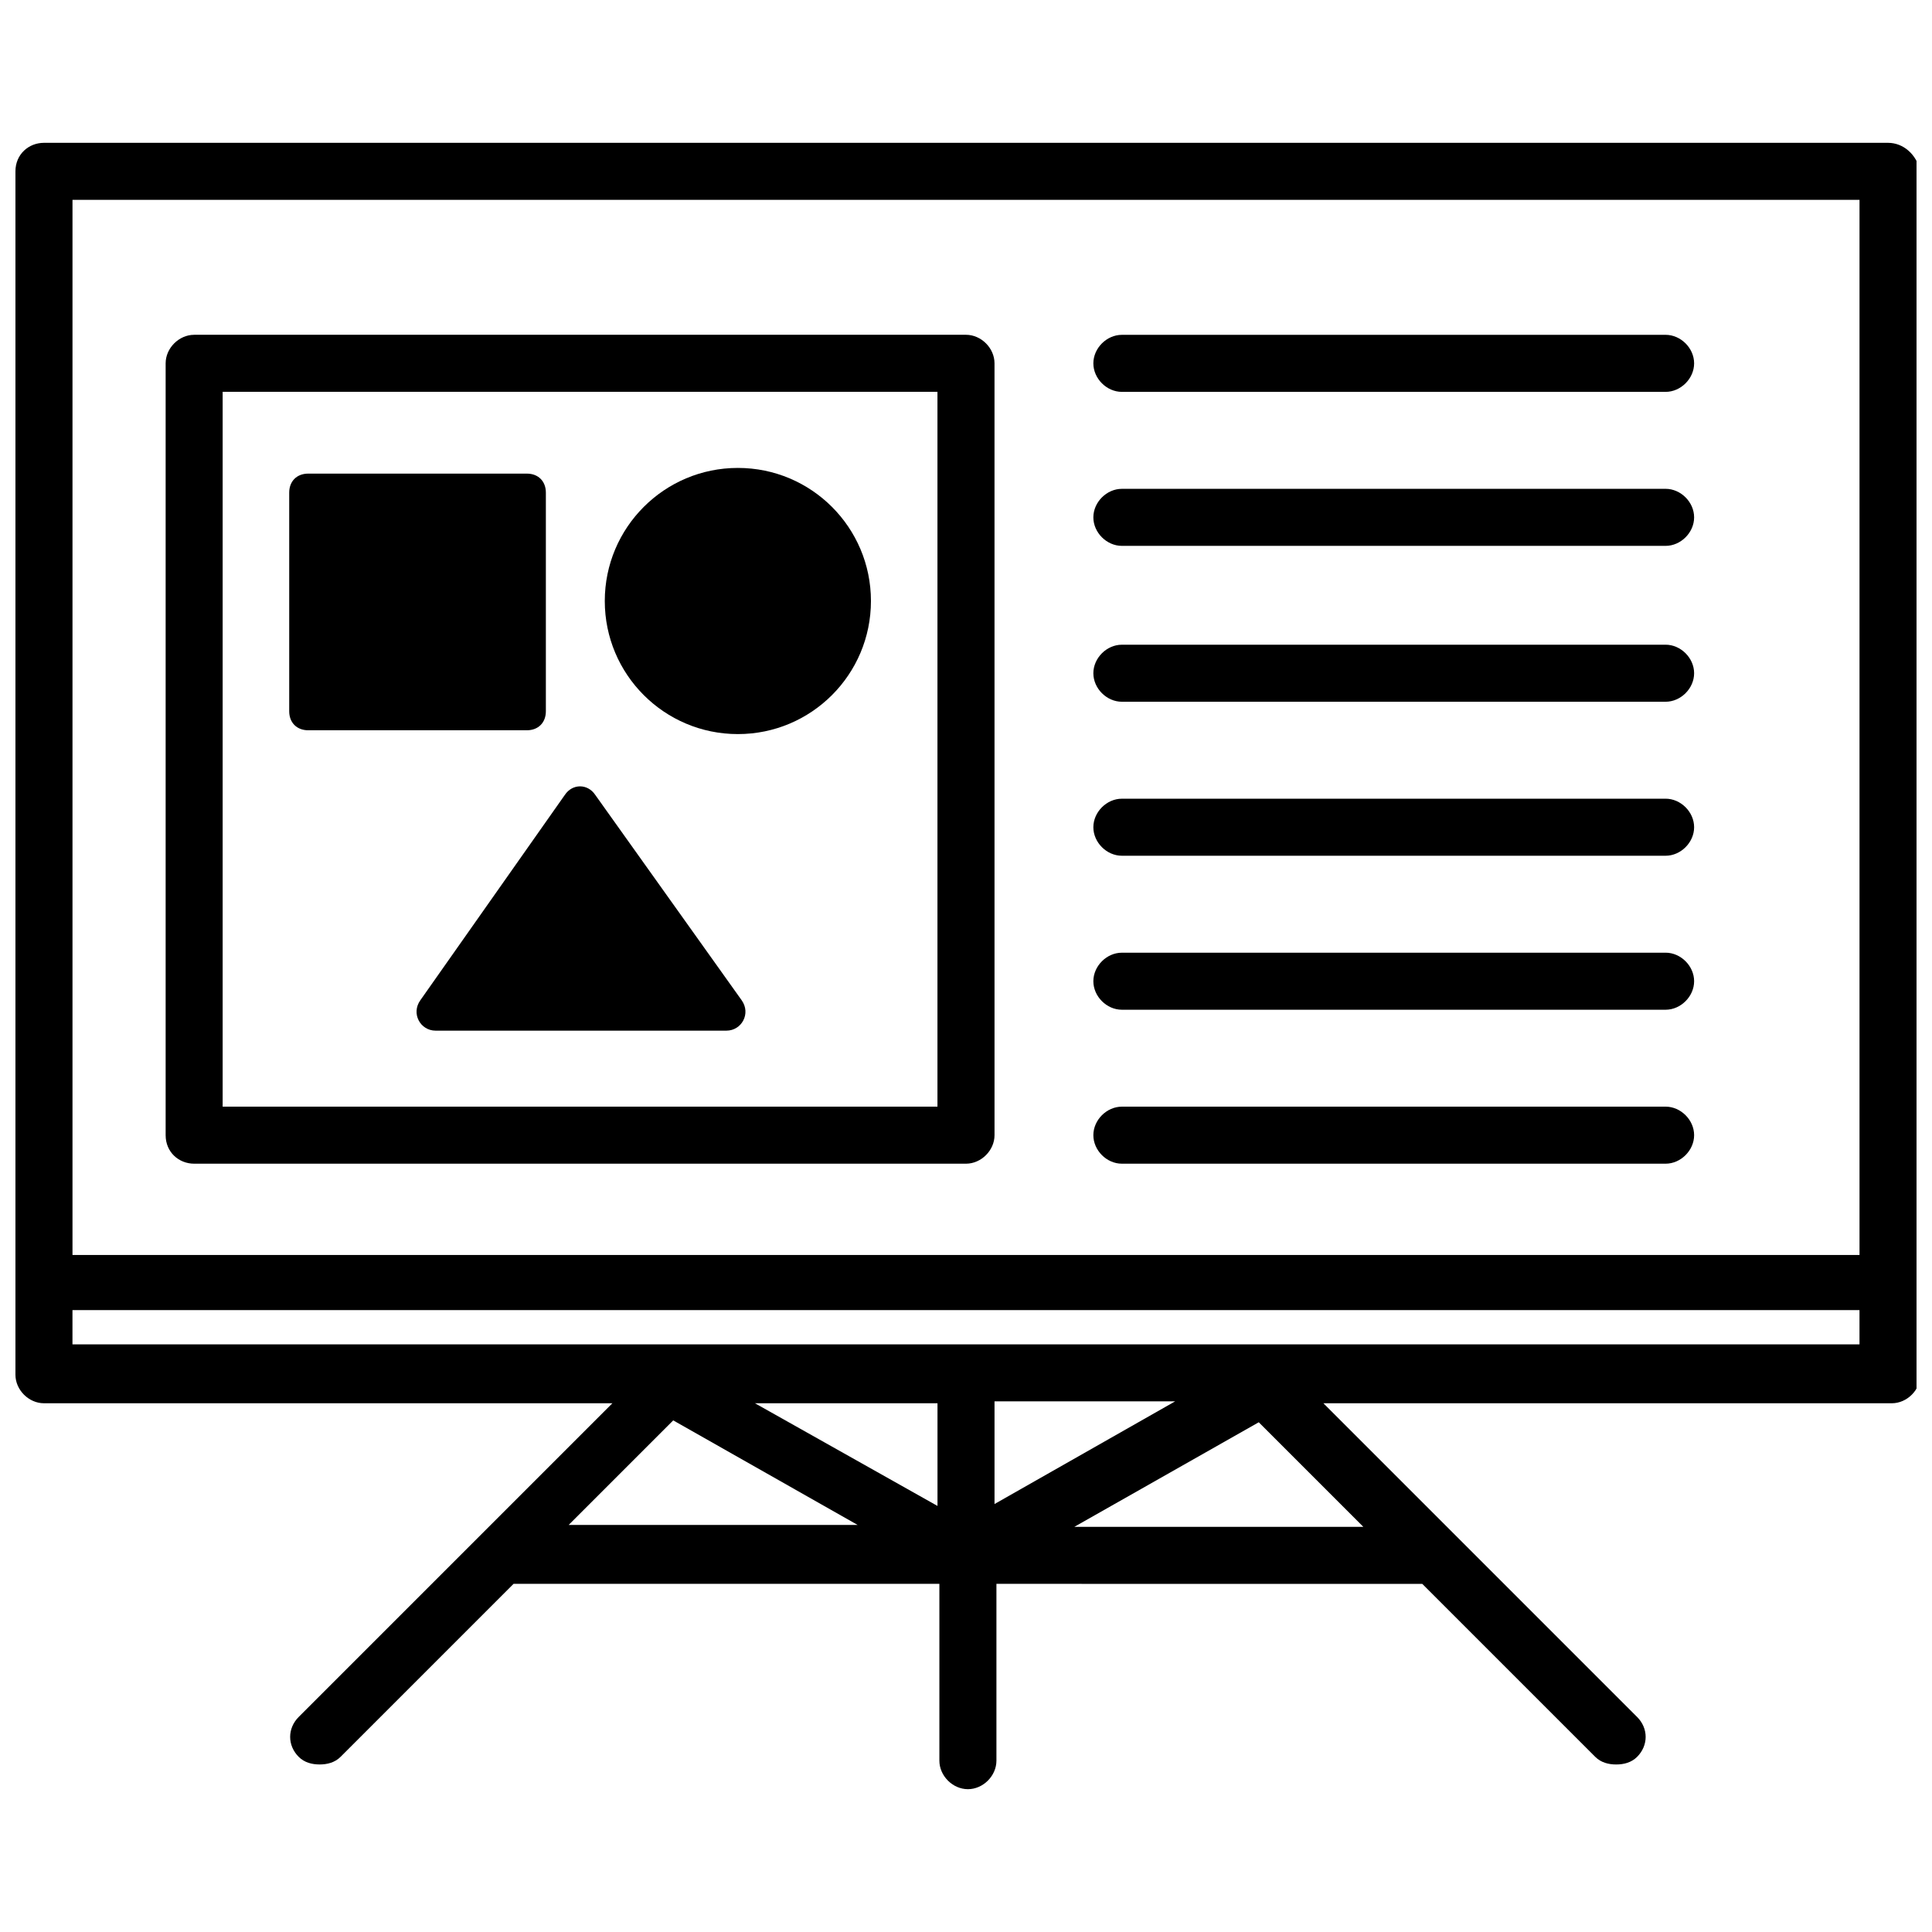
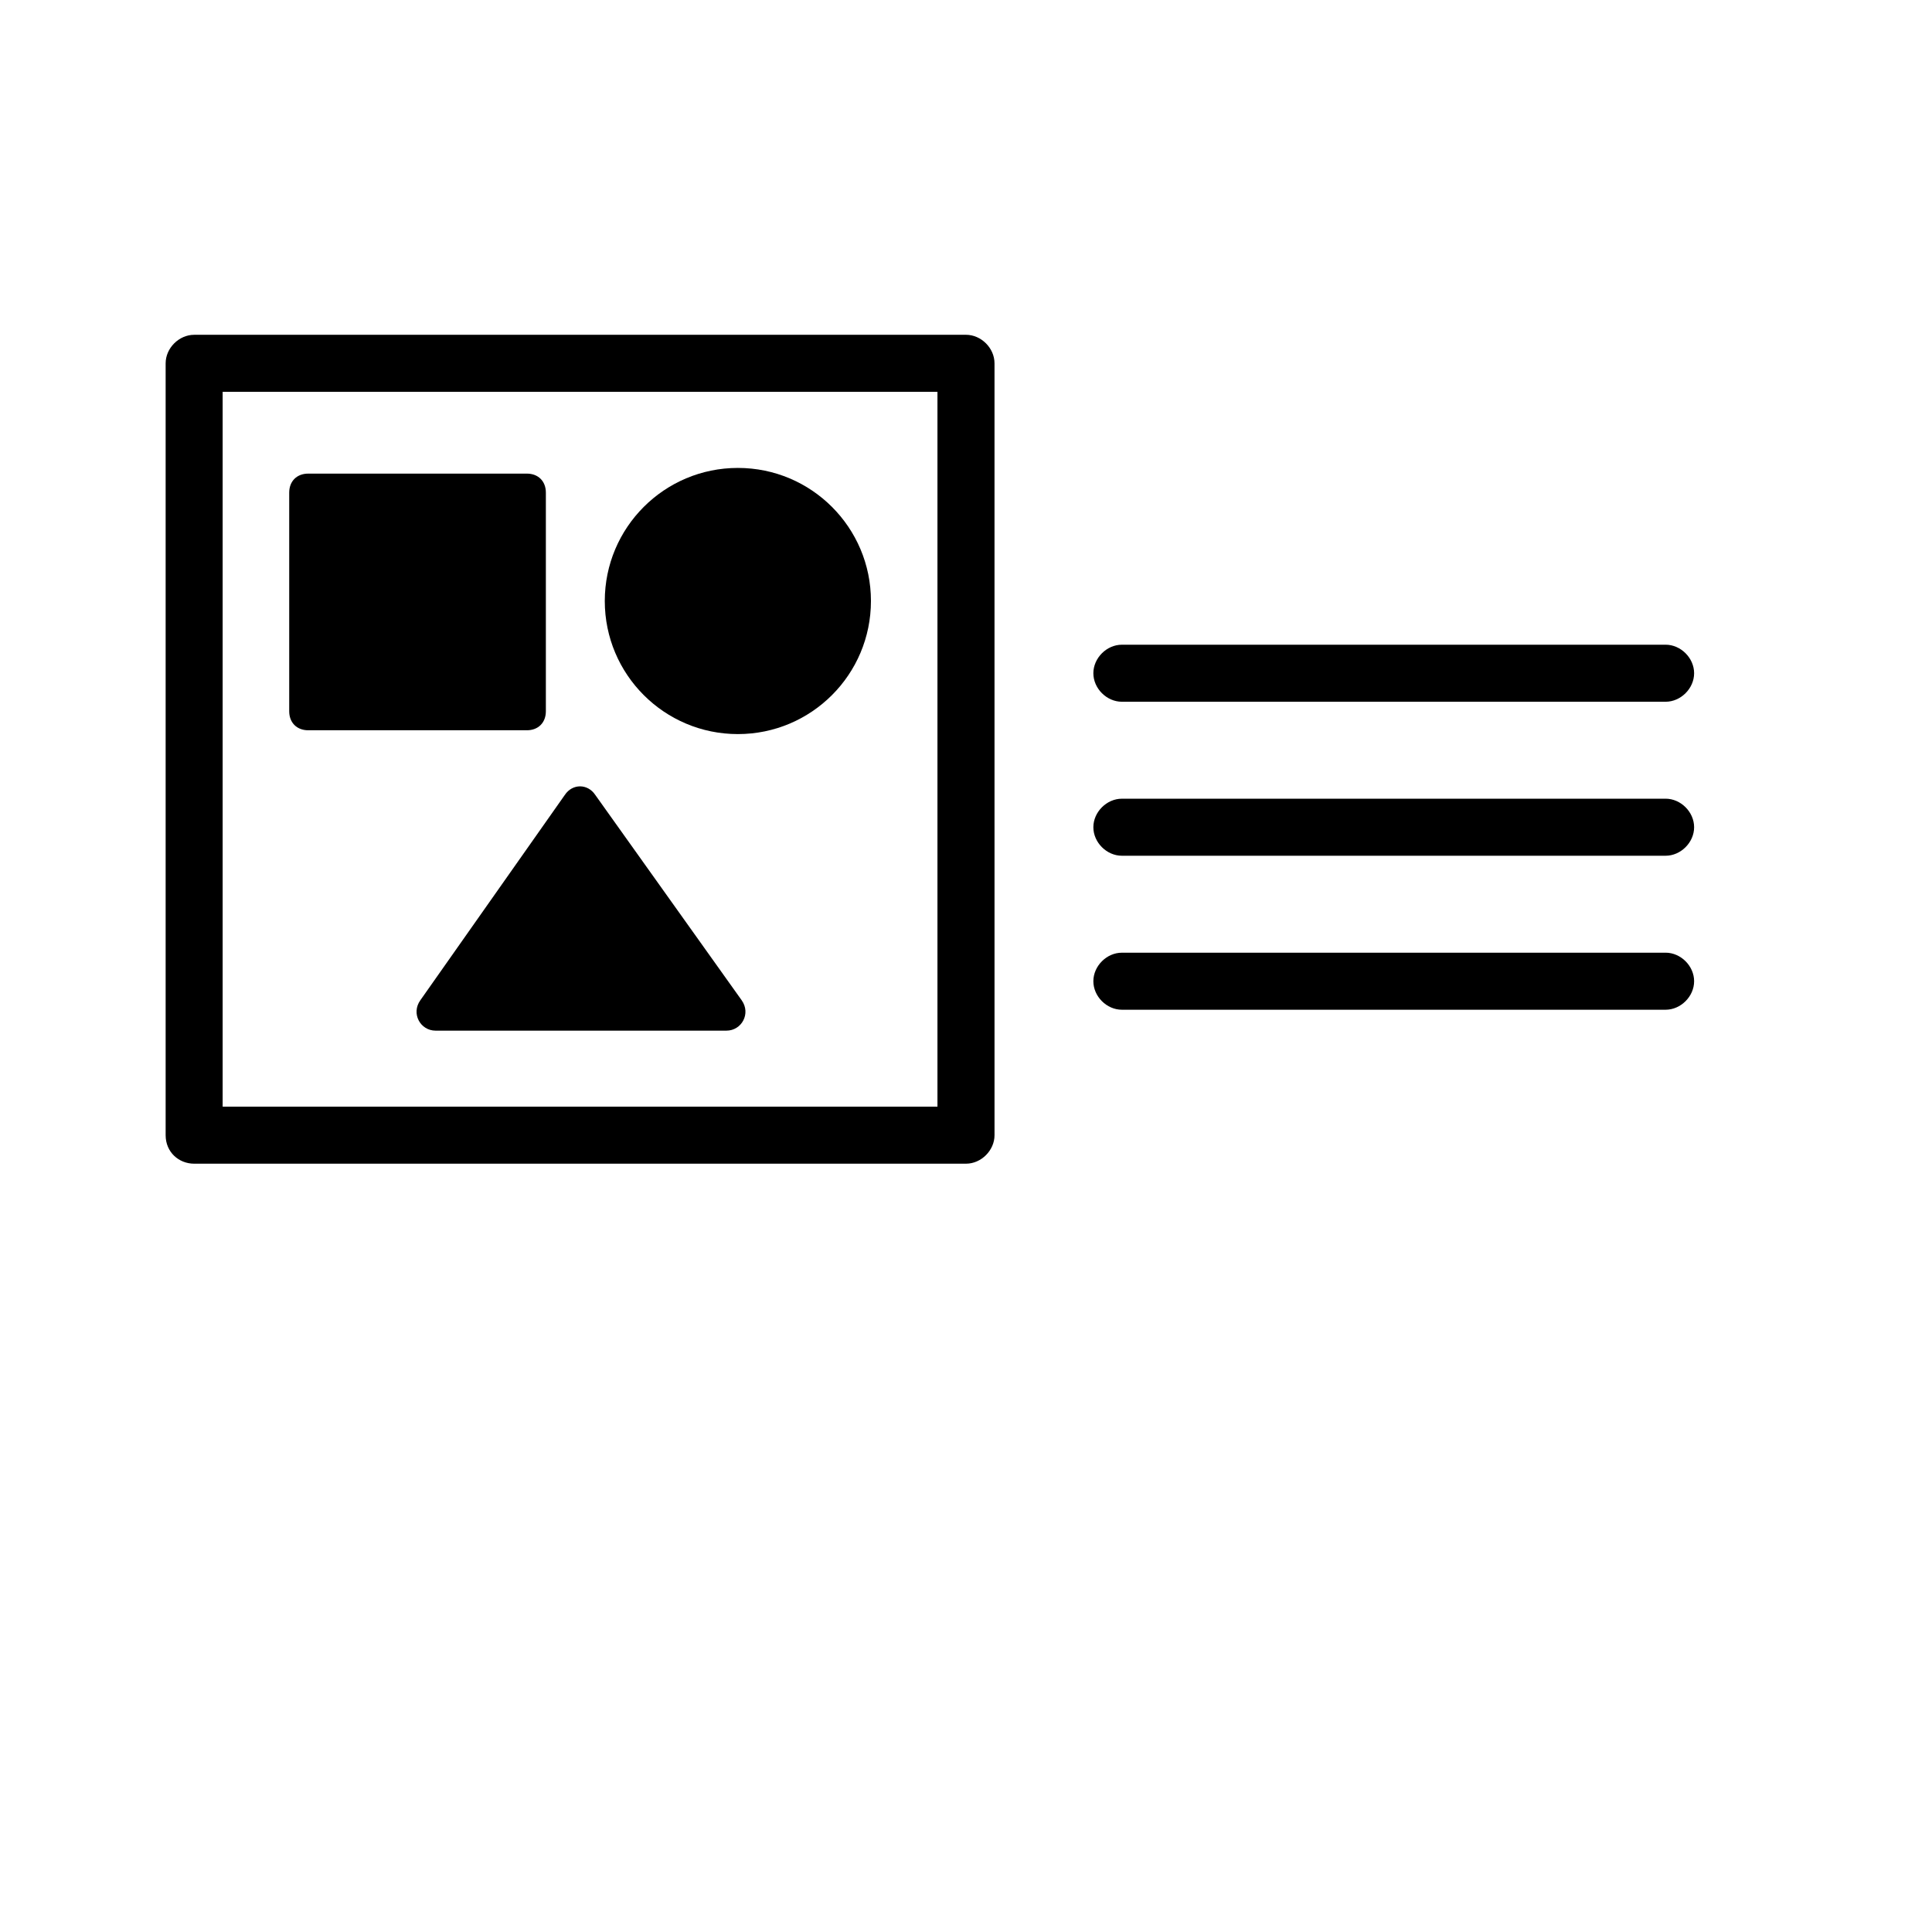
<svg xmlns="http://www.w3.org/2000/svg" width="800px" height="800px" version="1.1" viewBox="144 144 512 512">
  <defs>
    <clipPath id="a">
      <path d="m148.09 181h503.81v438h-503.81z" />
    </clipPath>
  </defs>
  <g clip-path="url(#a)">
-     <path d="m644.35 181.85h-488.7c-4.031 0-7.559 3.023-7.559 7.559v318.91c0 4.031 3.527 7.559 7.559 7.559h150.64l-83.129 83.129c-3.023 3.023-3.023 7.559 0 10.578 1.512 1.512 3.527 2.016 5.543 2.016s4.031-0.504 5.543-2.016l45.848-45.848h112.85v46.855c0 4.031 3.527 7.559 7.559 7.559s7.559-3.527 7.559-7.559v-46.855l112.85 0.004 45.848 45.848c1.512 1.512 3.527 2.016 5.543 2.016 2.016 0 4.031-0.504 5.543-2.016 3.023-3.023 3.023-7.559 0-10.578l-83.133-83.133h150.64c4.031 0 7.559-3.527 7.559-7.559l-0.004-318.91c-1.008-4.535-4.535-7.559-8.562-7.559zm-7.559 15.117v279.61h-473.58v-279.61zm-181.37 318.41-47.863 27.207v-27.207zm-62.977 27.711-48.367-27.207h48.367zm-70.031-22.672 48.871 27.711-76.578-0.004zm106.3 28.211 48.871-27.711 27.711 27.711zm46.855-48.363h-150.64-0.504-161.22v-9.07h473.58v9.07z" />
-   </g>
-   <path d="m441.31 247.85h144.09c4.031 0 7.559-3.527 7.559-7.559s-3.527-7.559-7.559-7.559l-144.09 0.004c-4.031 0-7.559 3.527-7.559 7.559 0 4.027 3.527 7.555 7.559 7.555z" />
-   <path d="m441.31 288.66h144.09c4.031 0 7.559-3.527 7.559-7.559s-3.527-7.559-7.559-7.559l-144.09 0.004c-4.031 0-7.559 3.527-7.559 7.559 0 4.027 3.527 7.555 7.559 7.555z" />
+     </g>
  <path d="m441.31 329.97h144.09c4.031 0 7.559-3.527 7.559-7.559s-3.527-7.559-7.559-7.559l-144.09 0.004c-4.031 0-7.559 3.527-7.559 7.559 0 4.027 3.527 7.555 7.559 7.555z" />
  <path d="m441.31 370.78h144.09c4.031 0 7.559-3.527 7.559-7.559s-3.527-7.559-7.559-7.559l-144.09 0.004c-4.031 0-7.559 3.527-7.559 7.559 0 4.027 3.527 7.555 7.559 7.555z" />
  <path d="m441.31 411.59h144.09c4.031 0 7.559-3.527 7.559-7.559s-3.527-7.559-7.559-7.559l-144.09 0.004c-4.031 0-7.559 3.527-7.559 7.559 0 4.027 3.527 7.555 7.559 7.555z" />
-   <path d="m441.31 452.39h144.09c4.031 0 7.559-3.527 7.559-7.559s-3.527-7.559-7.559-7.559l-144.09 0.004c-4.031 0-7.559 3.527-7.559 7.559 0 4.027 3.527 7.555 7.559 7.555z" />
  <path d="m195.45 452.39h204.55c4.031 0 7.559-3.527 7.559-7.559l-0.004-204.55c0-4.031-3.527-7.559-7.559-7.559l-204.54 0.004c-4.031 0-7.559 3.527-7.559 7.559v204.55c0 4.531 3.527 7.555 7.559 7.555zm7.555-204.55h189.43v189.43h-189.43z" />
  <path d="m301.75 354.66c-2.016-3.023-6.047-3.023-8.062 0l-38.289 54.41c-2.519 3.527 0 8.062 4.031 8.062h77.082c4.031 0 6.551-4.535 4.031-8.062z" />
  <path d="m288.66 332.49v-57.938c0-3.023-2.016-5.039-5.039-5.039h-57.938c-3.023 0-5.039 2.016-5.039 5.039v57.938c0 3.023 2.016 5.039 5.039 5.039h57.938c3.023 0 5.039-2.016 5.039-5.039z" />
  <path d="m374.81 303.27c0 19.48-15.789 35.27-35.266 35.27-19.48 0-35.27-15.789-35.27-35.27 0-19.477 15.789-35.266 35.27-35.266 19.477 0 35.266 15.789 35.266 35.266" />
</svg>